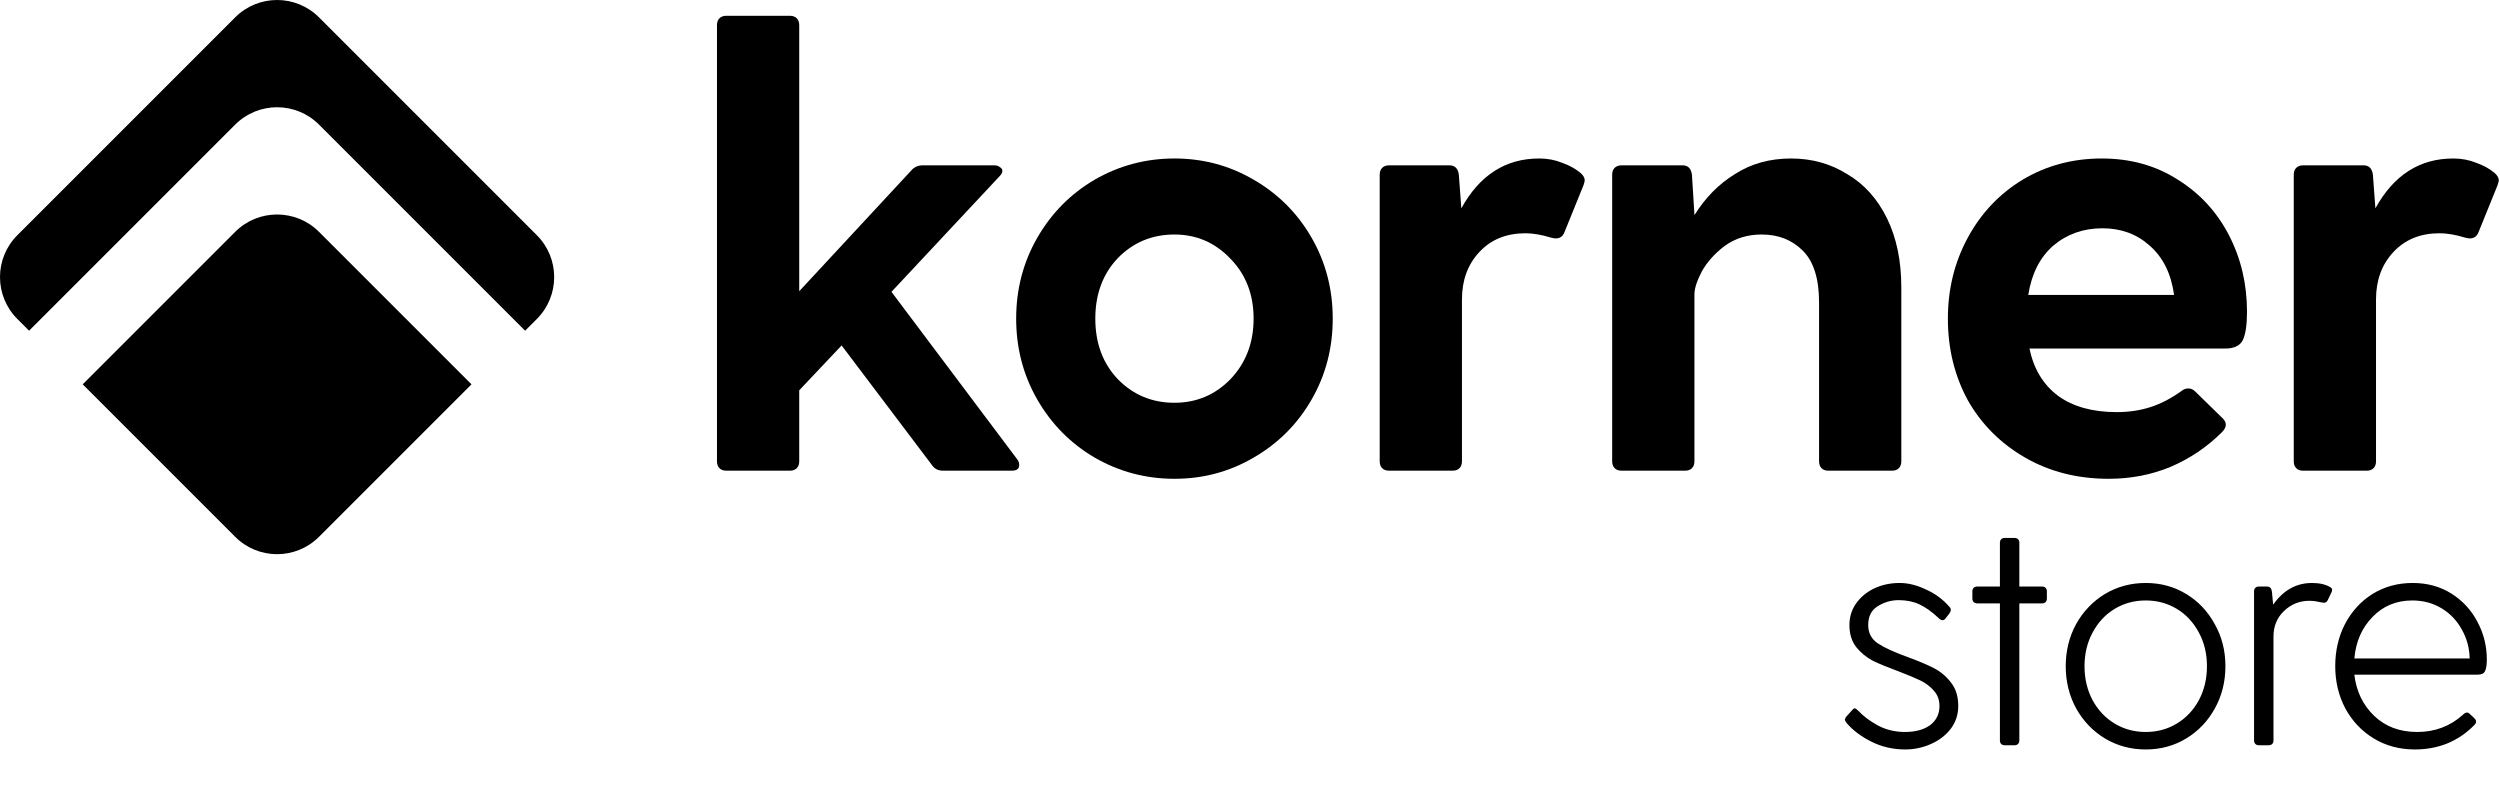
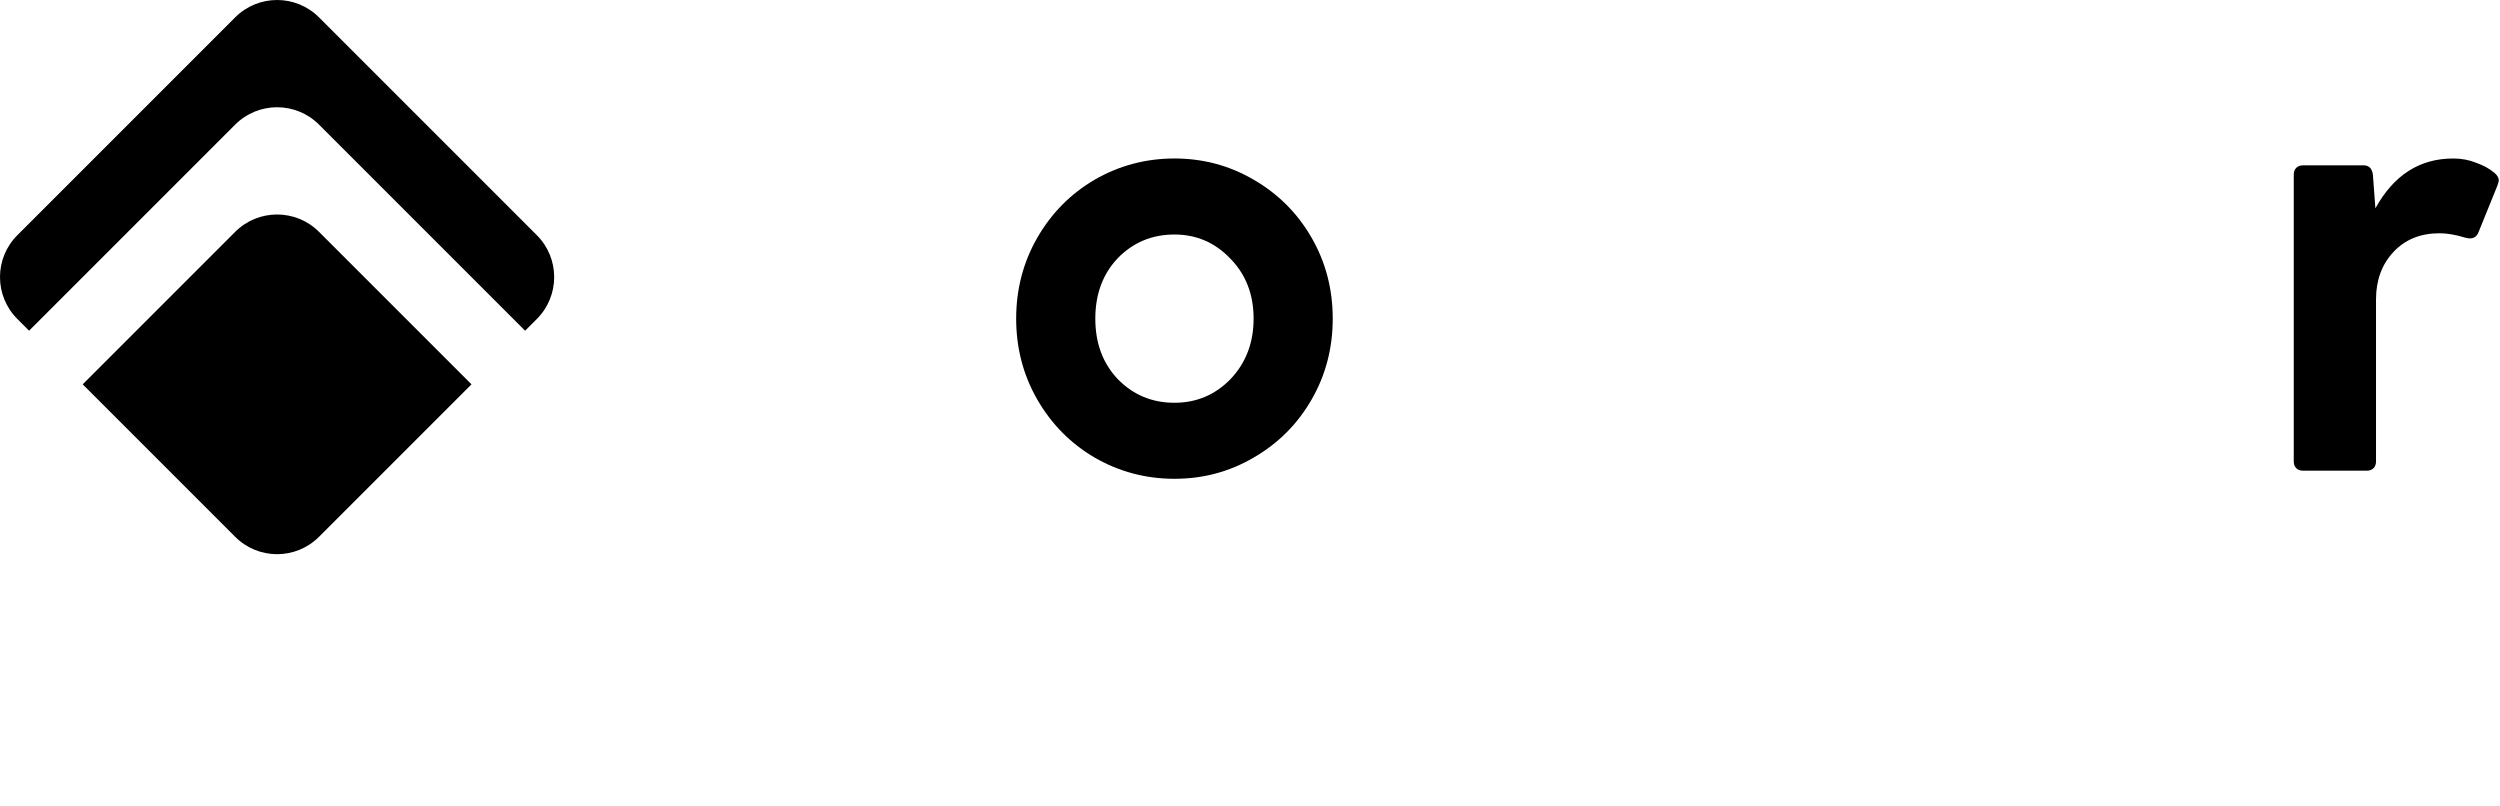
<svg xmlns="http://www.w3.org/2000/svg" width="682" height="220" viewBox="0 0 682 220" fill="none">
-   <path fill-rule="evenodd" clip-rule="evenodd" d="M143.248 90.22L146.448 87.019C152.76 80.708 152.76 70.474 146.448 64.162L87.019 4.734C80.708 -1.578 70.474 -1.578 64.162 4.734L4.734 64.162C-1.578 70.474 -1.578 80.708 4.734 87.019L7.934 90.219L64.162 33.991C70.474 27.679 80.707 27.679 87.019 33.991L143.248 90.22ZM87.019 63.247L128.62 104.848L87.019 146.448C80.708 152.76 70.474 152.76 64.162 146.448L22.562 104.847L64.162 63.248C70.474 56.936 80.707 56.936 87.019 63.247Z" fill="black" />
-   <path d="M277.531 125.345C277.871 125.799 278.041 126.309 278.041 126.875C278.041 127.895 277.361 128.405 276.001 128.405H257.301C255.941 128.405 254.921 127.895 254.241 126.875L229.591 94.235L218.031 106.475V125.855C218.031 126.649 217.804 127.272 217.351 127.725C216.897 128.179 216.274 128.405 215.481 128.405H198.141C197.347 128.405 196.724 128.179 196.271 127.725C195.817 127.272 195.591 126.649 195.591 125.855V6.855C195.591 6.062 195.817 5.439 196.271 4.985C196.724 4.532 197.347 4.305 198.141 4.305H215.481C216.274 4.305 216.897 4.532 217.351 4.985C217.804 5.439 218.031 6.062 218.031 6.855V79.445L248.631 46.465C249.424 45.559 250.444 45.105 251.691 45.105H271.241C271.921 45.105 272.431 45.275 272.771 45.615C273.224 45.842 273.451 46.182 273.451 46.635C273.451 47.089 273.167 47.599 272.601 48.165L243.191 79.615L277.531 125.345Z" fill="black" />
+   <path fill-rule="evenodd" clip-rule="evenodd" d="M143.248 90.22L146.448 87.019C152.76 80.708 152.76 70.474 146.448 64.162L87.019 4.734C80.708 -1.578 70.474 -1.578 64.162 4.734L4.734 64.162C-1.578 70.474 -1.578 80.708 4.734 87.019L7.934 90.219L64.162 33.991C70.474 27.679 80.707 27.679 87.019 33.991L143.248 90.22M87.019 63.247L128.62 104.848L87.019 146.448C80.708 152.76 70.474 152.76 64.162 146.448L22.562 104.847L64.162 63.248C70.474 56.936 80.707 56.936 87.019 63.247Z" fill="black" />
  <path d="M320.391 130.615C312.571 130.615 305.317 128.689 298.631 124.835C292.057 120.982 286.844 115.712 282.991 109.025C279.137 102.339 277.211 94.972 277.211 86.925C277.211 78.879 279.137 71.512 282.991 64.825C286.844 58.139 292.057 52.868 298.631 49.015C305.317 45.162 312.571 43.235 320.391 43.235C328.211 43.235 335.407 45.162 341.981 49.015C348.667 52.868 353.937 58.139 357.791 64.825C361.644 71.512 363.571 78.879 363.571 86.925C363.571 94.972 361.644 102.339 357.791 109.025C353.937 115.712 348.667 120.982 341.981 124.835C335.407 128.689 328.211 130.615 320.391 130.615ZM320.391 109.875C326.397 109.875 331.497 107.722 335.691 103.415C339.884 98.995 341.981 93.499 341.981 86.925C341.981 80.352 339.884 74.912 335.691 70.605C331.497 66.185 326.397 63.975 320.391 63.975C314.271 63.975 309.114 66.129 304.921 70.435C300.841 74.742 298.801 80.239 298.801 86.925C298.801 93.612 300.841 99.109 304.921 103.415C309.114 107.722 314.271 109.875 320.391 109.875Z" fill="black" />
-   <path d="M431.122 47.145C431.915 47.825 432.312 48.505 432.312 49.185C432.312 49.412 432.199 49.865 431.972 50.545L426.872 63.125C426.305 64.825 425.059 65.392 423.132 64.825C420.525 64.032 418.202 63.635 416.162 63.635C410.949 63.635 406.755 65.335 403.582 68.735C400.408 72.135 398.822 76.442 398.822 81.655V125.855C398.822 126.649 398.595 127.272 398.142 127.725C397.688 128.179 397.065 128.405 396.272 128.405H378.932C378.139 128.405 377.515 128.179 377.062 127.725C376.608 127.272 376.382 126.649 376.382 125.855V47.655C376.382 46.862 376.608 46.239 377.062 45.785C377.515 45.332 378.139 45.105 378.932 45.105H395.422C396.895 45.105 397.745 45.955 397.972 47.655L398.652 56.835C403.639 47.769 410.722 43.235 419.902 43.235C422.169 43.235 424.265 43.632 426.192 44.425C428.118 45.105 429.762 46.012 431.122 47.145Z" fill="black" />
-   <path d="M488.59 43.235C494.256 43.235 499.356 44.652 503.89 47.485C508.536 50.205 512.163 54.228 514.77 59.555C517.376 64.882 518.68 71.172 518.68 78.425V125.855C518.68 126.649 518.453 127.272 518 127.725C517.546 128.179 516.923 128.405 516.13 128.405H498.79C497.996 128.405 497.373 128.179 496.92 127.725C496.466 127.272 496.24 126.649 496.24 125.855V82.505C496.24 76.045 494.766 71.342 491.82 68.395C488.873 65.448 485.133 63.975 480.6 63.975C476.746 63.975 473.403 64.995 470.57 67.035C467.85 69.075 465.753 71.398 464.28 74.005C462.92 76.612 462.24 78.709 462.24 80.295V125.855C462.24 126.649 462.013 127.272 461.56 127.725C461.106 128.179 460.483 128.405 459.69 128.405H442.35C441.556 128.405 440.933 128.179 440.48 127.725C440.026 127.272 439.8 126.649 439.8 125.855V47.655C439.8 46.862 440.026 46.239 440.48 45.785C440.933 45.332 441.556 45.105 442.35 45.105H459.01C460.483 45.105 461.333 45.955 461.56 47.655L462.24 58.535V58.705C465.186 53.945 468.87 50.205 473.29 47.485C477.71 44.652 482.81 43.235 488.59 43.235Z" fill="black" />
-   <path d="M612.981 85.055C612.981 88.682 612.584 91.288 611.791 92.875C610.997 94.349 609.411 95.085 607.031 95.085H553.651C554.784 100.639 557.391 104.945 561.471 108.005C565.551 110.952 570.877 112.425 577.451 112.425C580.737 112.425 583.797 111.972 586.631 111.065C589.464 110.159 592.297 108.685 595.131 106.645C595.697 106.192 596.321 105.965 597.001 105.965C597.681 105.965 598.304 106.249 598.871 106.815L606.351 114.125C606.917 114.692 607.201 115.259 607.201 115.825C607.201 116.505 606.861 117.185 606.181 117.865C602.101 121.945 597.397 125.119 592.071 127.385C586.857 129.539 581.247 130.615 575.241 130.615C566.741 130.615 559.147 128.689 552.461 124.835C545.774 120.982 540.561 115.769 536.821 109.195C533.194 102.509 531.381 95.085 531.381 86.925C531.381 78.879 533.194 71.512 536.821 64.825C540.447 58.139 545.434 52.868 551.781 49.015C558.241 45.162 565.437 43.235 573.371 43.235C581.191 43.235 588.104 45.162 594.111 49.015C600.117 52.755 604.764 57.798 608.051 64.145C611.337 70.492 612.981 77.462 612.981 85.055ZM573.541 62.275C568.327 62.275 563.851 63.862 560.111 67.035C556.484 70.209 554.217 74.685 553.311 80.465H593.091C592.297 74.685 590.087 70.209 586.461 67.035C582.947 63.862 578.641 62.275 573.541 62.275Z" fill="black" />
  <path d="M680.477 47.145C681.271 47.825 681.667 48.505 681.667 49.185C681.667 49.412 681.554 49.865 681.327 50.545L676.227 63.125C675.661 64.825 674.414 65.392 672.487 64.825C669.881 64.032 667.557 63.635 665.517 63.635C660.304 63.635 656.111 65.335 652.937 68.735C649.764 72.135 648.177 76.442 648.177 81.655V125.855C648.177 126.649 647.951 127.272 647.497 127.725C647.044 128.179 646.421 128.405 645.627 128.405H628.287C627.494 128.405 626.871 128.179 626.417 127.725C625.964 127.272 625.737 126.649 625.737 125.855V47.655C625.737 46.862 625.964 46.239 626.417 45.785C626.871 45.332 627.494 45.105 628.287 45.105H644.777C646.251 45.105 647.101 45.955 647.327 47.655L648.007 56.835C652.994 47.769 660.077 43.235 669.257 43.235C671.524 43.235 673.621 43.632 675.547 44.425C677.474 45.105 679.117 46.012 680.477 47.145Z" fill="black" />
-   <path d="M509.648 170.523C509.648 172.643 510.502 174.293 512.211 175.471C513.978 176.649 516.658 177.886 520.252 179.182C523.315 180.302 525.76 181.333 527.586 182.275C529.412 183.218 530.973 184.543 532.269 186.251C533.565 187.901 534.213 190.022 534.213 192.614C534.213 194.911 533.536 196.973 532.181 198.799C530.826 200.566 529.029 201.951 526.791 202.952C524.552 203.954 522.196 204.454 519.722 204.454C516.423 204.454 513.36 203.747 510.532 202.334C507.704 200.92 505.436 199.211 503.728 197.209C503.433 196.796 503.286 196.502 503.286 196.325C503.286 196.148 503.404 195.883 503.64 195.53L505.23 193.762C505.525 193.409 505.76 193.232 505.937 193.232C506.173 193.232 506.526 193.468 506.997 193.939C508.293 195.353 510.061 196.678 512.299 197.915C514.538 199.094 516.982 199.683 519.633 199.683C522.52 199.683 524.817 199.064 526.526 197.827C528.234 196.531 529.088 194.793 529.088 192.614C529.088 190.964 528.588 189.58 527.586 188.461C526.585 187.282 525.348 186.34 523.875 185.633C522.402 184.926 520.429 184.101 517.954 183.159C515.068 182.098 512.712 181.126 510.885 180.243C509.118 179.3 507.616 178.063 506.379 176.531C505.142 174.941 504.523 172.938 504.523 170.523C504.523 168.343 505.112 166.399 506.29 164.691C507.528 162.923 509.177 161.539 511.239 160.538C513.36 159.536 515.686 159.035 518.22 159.035C520.517 159.035 522.903 159.625 525.377 160.803C527.91 161.922 530.06 163.513 531.828 165.574C532.063 165.81 532.181 166.075 532.181 166.37C532.181 166.664 532.034 167.018 531.739 167.43L530.767 168.667C530.532 169.021 530.237 169.197 529.884 169.197C529.589 169.197 529.236 168.991 528.823 168.579C526.997 166.87 525.259 165.633 523.61 164.867C521.96 164.102 520.075 163.719 517.954 163.719C515.893 163.719 513.978 164.278 512.211 165.398C510.502 166.458 509.648 168.166 509.648 170.523ZM557.062 160.007C557.475 160.007 557.799 160.125 558.034 160.361C558.27 160.597 558.388 160.921 558.388 161.333V163.277C558.388 163.689 558.27 164.013 558.034 164.249C557.799 164.485 557.475 164.602 557.062 164.602H550.877V201.98C550.877 202.393 550.759 202.717 550.523 202.952C550.288 203.188 549.964 203.306 549.551 203.306H546.9C546.488 203.306 546.164 203.188 545.928 202.952C545.693 202.717 545.575 202.393 545.575 201.98V164.602H539.39C538.977 164.602 538.653 164.485 538.418 164.249C538.182 164.013 538.064 163.689 538.064 163.277V161.333C538.064 160.921 538.182 160.597 538.418 160.361C538.653 160.125 538.977 160.007 539.39 160.007H545.575V148.078C545.575 147.666 545.693 147.342 545.928 147.106C546.164 146.871 546.488 146.753 546.9 146.753H549.551C549.964 146.753 550.288 146.871 550.523 147.106C550.759 147.342 550.877 147.666 550.877 148.078V160.007H557.062ZM585.357 204.454C581.292 204.454 577.581 203.453 574.223 201.45C570.924 199.447 568.302 196.708 566.358 193.232C564.473 189.757 563.531 185.927 563.531 181.745C563.531 177.562 564.473 173.733 566.358 170.258C568.302 166.782 570.924 164.043 574.223 162.04C577.581 160.037 581.292 159.035 585.357 159.035C589.421 159.035 593.103 160.037 596.402 162.04C599.701 164.043 602.293 166.782 604.178 170.258C606.122 173.674 607.094 177.503 607.094 181.745C607.094 185.986 606.122 189.845 604.178 193.321C602.293 196.737 599.701 199.447 596.402 201.45C593.103 203.453 589.421 204.454 585.357 204.454ZM585.357 199.683C588.479 199.683 591.306 198.917 593.84 197.385C596.373 195.854 598.376 193.733 599.848 191.023C601.321 188.254 602.057 185.162 602.057 181.745C602.057 178.328 601.321 175.265 599.848 172.555C598.376 169.786 596.373 167.636 593.84 166.105C591.306 164.573 588.479 163.807 585.357 163.807C582.234 163.807 579.407 164.573 576.874 166.105C574.341 167.636 572.338 169.786 570.865 172.555C569.392 175.265 568.656 178.328 568.656 181.745C568.656 185.162 569.392 188.254 570.865 191.023C572.338 193.733 574.341 195.854 576.874 197.385C579.407 198.917 582.234 199.683 585.357 199.683ZM635.848 160.273C636.084 160.449 636.202 160.655 636.202 160.891C636.202 161.186 636.143 161.421 636.025 161.598L634.965 163.807C634.729 164.219 634.405 164.426 633.993 164.426C633.698 164.426 633.168 164.337 632.402 164.161C631.695 163.984 630.9 163.895 630.016 163.895C627.306 163.895 624.979 164.838 623.035 166.723C621.15 168.549 620.208 170.847 620.208 173.615V201.98C620.208 202.393 620.09 202.717 619.854 202.952C619.619 203.188 619.295 203.306 618.882 203.306H616.231C615.819 203.306 615.495 203.188 615.259 202.952C615.024 202.717 614.906 202.393 614.906 201.98V161.333C614.906 160.921 615.024 160.597 615.259 160.361C615.495 160.125 615.819 160.007 616.231 160.007H618.441C619.206 160.007 619.648 160.449 619.766 161.333L620.119 164.956C622.888 161.009 626.423 159.035 630.723 159.035C632.844 159.035 634.552 159.448 635.848 160.273ZM658.171 159.035C662.177 159.035 665.711 160.007 668.775 161.951C671.838 163.895 674.194 166.458 675.844 169.639C677.552 172.82 678.406 176.237 678.406 179.889C678.406 181.421 678.23 182.511 677.876 183.159C677.582 183.748 676.934 184.042 675.932 184.042H642.266C642.796 188.578 644.592 192.319 647.656 195.265C650.719 198.21 654.636 199.683 659.408 199.683C664.239 199.683 668.392 198.122 671.867 194.999C672.28 194.587 672.663 194.381 673.016 194.381C673.252 194.381 673.487 194.499 673.723 194.734L674.872 195.795C675.284 196.207 675.49 196.561 675.49 196.855C675.49 197.15 675.314 197.474 674.96 197.827C672.898 199.948 670.483 201.597 667.714 202.775C664.946 203.895 661.971 204.454 658.79 204.454C654.607 204.454 650.866 203.453 647.567 201.45C644.268 199.447 641.676 196.708 639.791 193.232C637.965 189.757 637.052 185.927 637.052 181.745C637.052 177.503 637.936 173.674 639.703 170.258C641.529 166.782 644.033 164.043 647.214 162.04C650.454 160.037 654.106 159.035 658.171 159.035ZM658.083 163.807C653.723 163.807 650.1 165.309 647.214 168.314C644.327 171.259 642.678 175.029 642.266 179.624H673.723C673.664 176.797 672.957 174.175 671.602 171.76C670.247 169.286 668.392 167.342 666.035 165.928C663.679 164.514 661.028 163.807 658.083 163.807Z" fill="black" />
</svg>